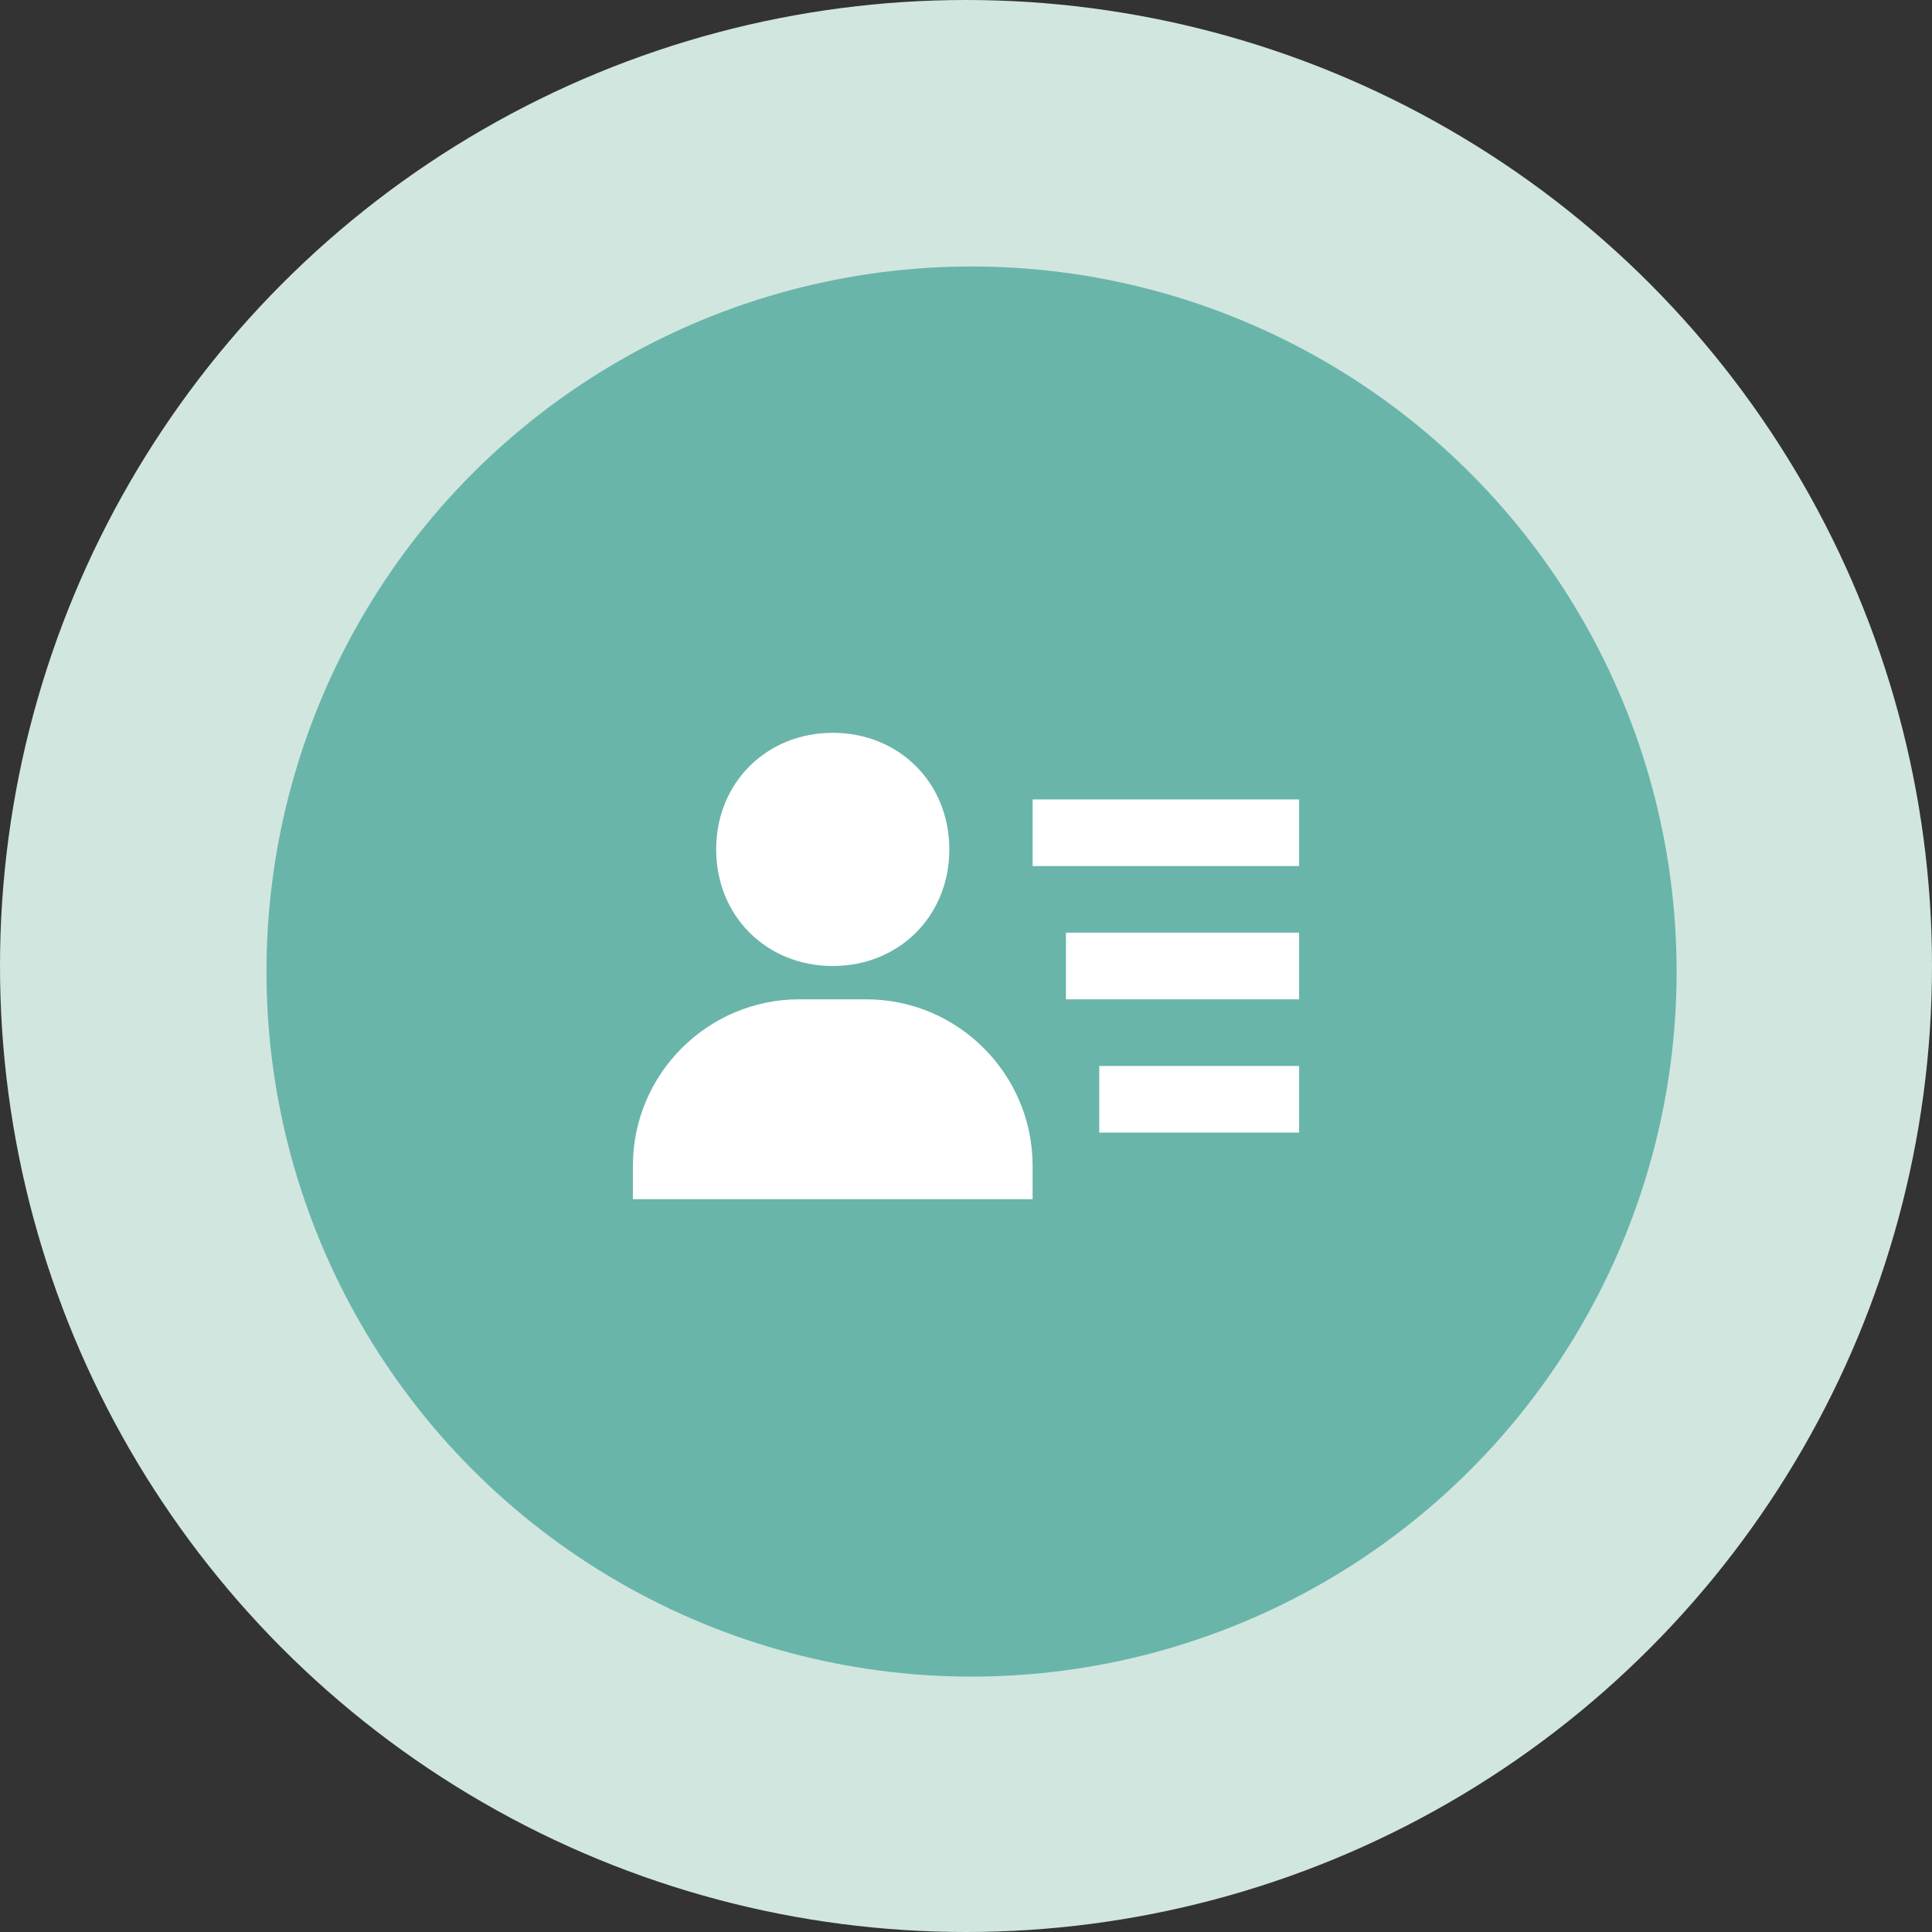
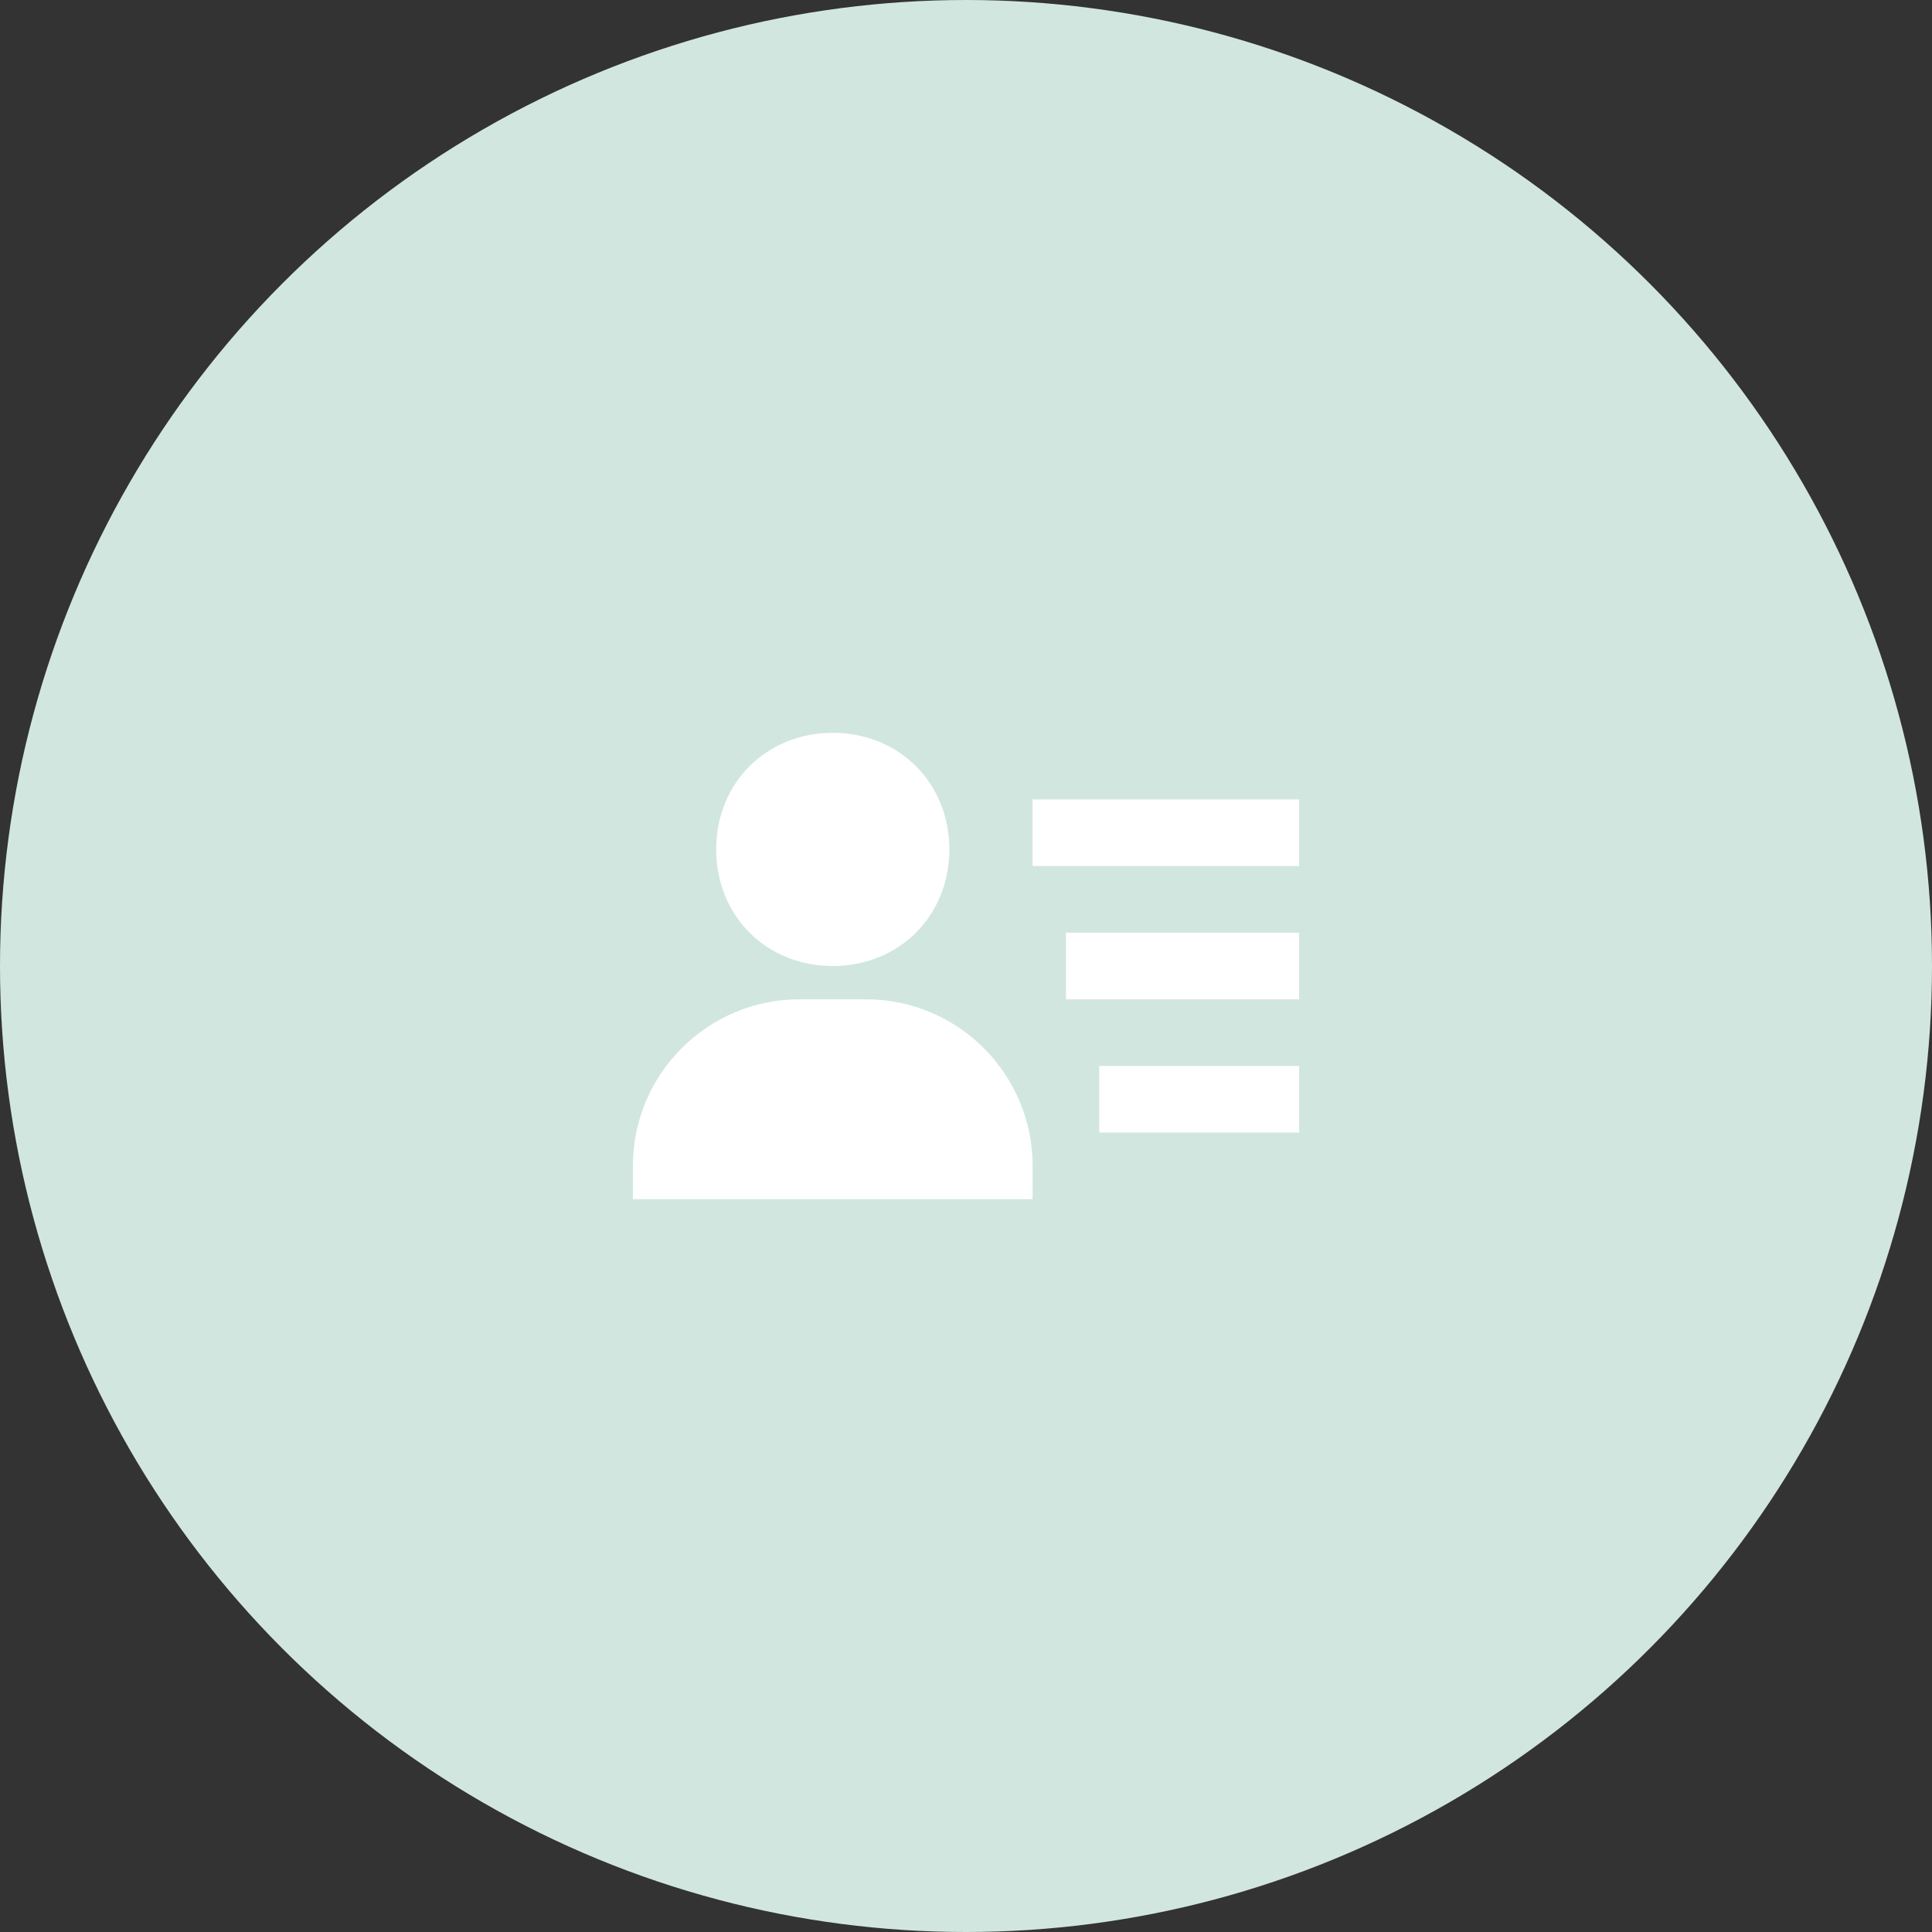
<svg xmlns="http://www.w3.org/2000/svg" width="116" height="116" viewBox="0 0 116 116" fill="none">
  <rect x="0" y="0" width="116" height="116" fill="#333333" stroke="none" />
  <circle cx="58" cy="58" r="58" fill="#D1E6DF" />
-   <circle cx="58.333" cy="58.333" r="42.333" fill="#69B5AA" />
-   <path d="M64 56H78V60H64V56ZM66 64H78V68H66V64ZM62 48H78V52H62V48ZM42 72H62V70C62 64.486 57.514 60 52 60H48C42.486 60 38 64.486 38 70V72H42ZM50 58C53.99 58 57 54.99 57 51C57 47.01 53.99 44 50 44C46.01 44 43 47.01 43 51C43 54.99 46.01 58 50 58Z" fill="white" />
+   <path d="M64 56H78V60H64V56M66 64H78V68H66V64ZM62 48H78V52H62V48ZM42 72H62V70C62 64.486 57.514 60 52 60H48C42.486 60 38 64.486 38 70V72H42ZM50 58C53.99 58 57 54.99 57 51C57 47.01 53.99 44 50 44C46.01 44 43 47.01 43 51C43 54.99 46.01 58 50 58Z" fill="white" />
</svg>